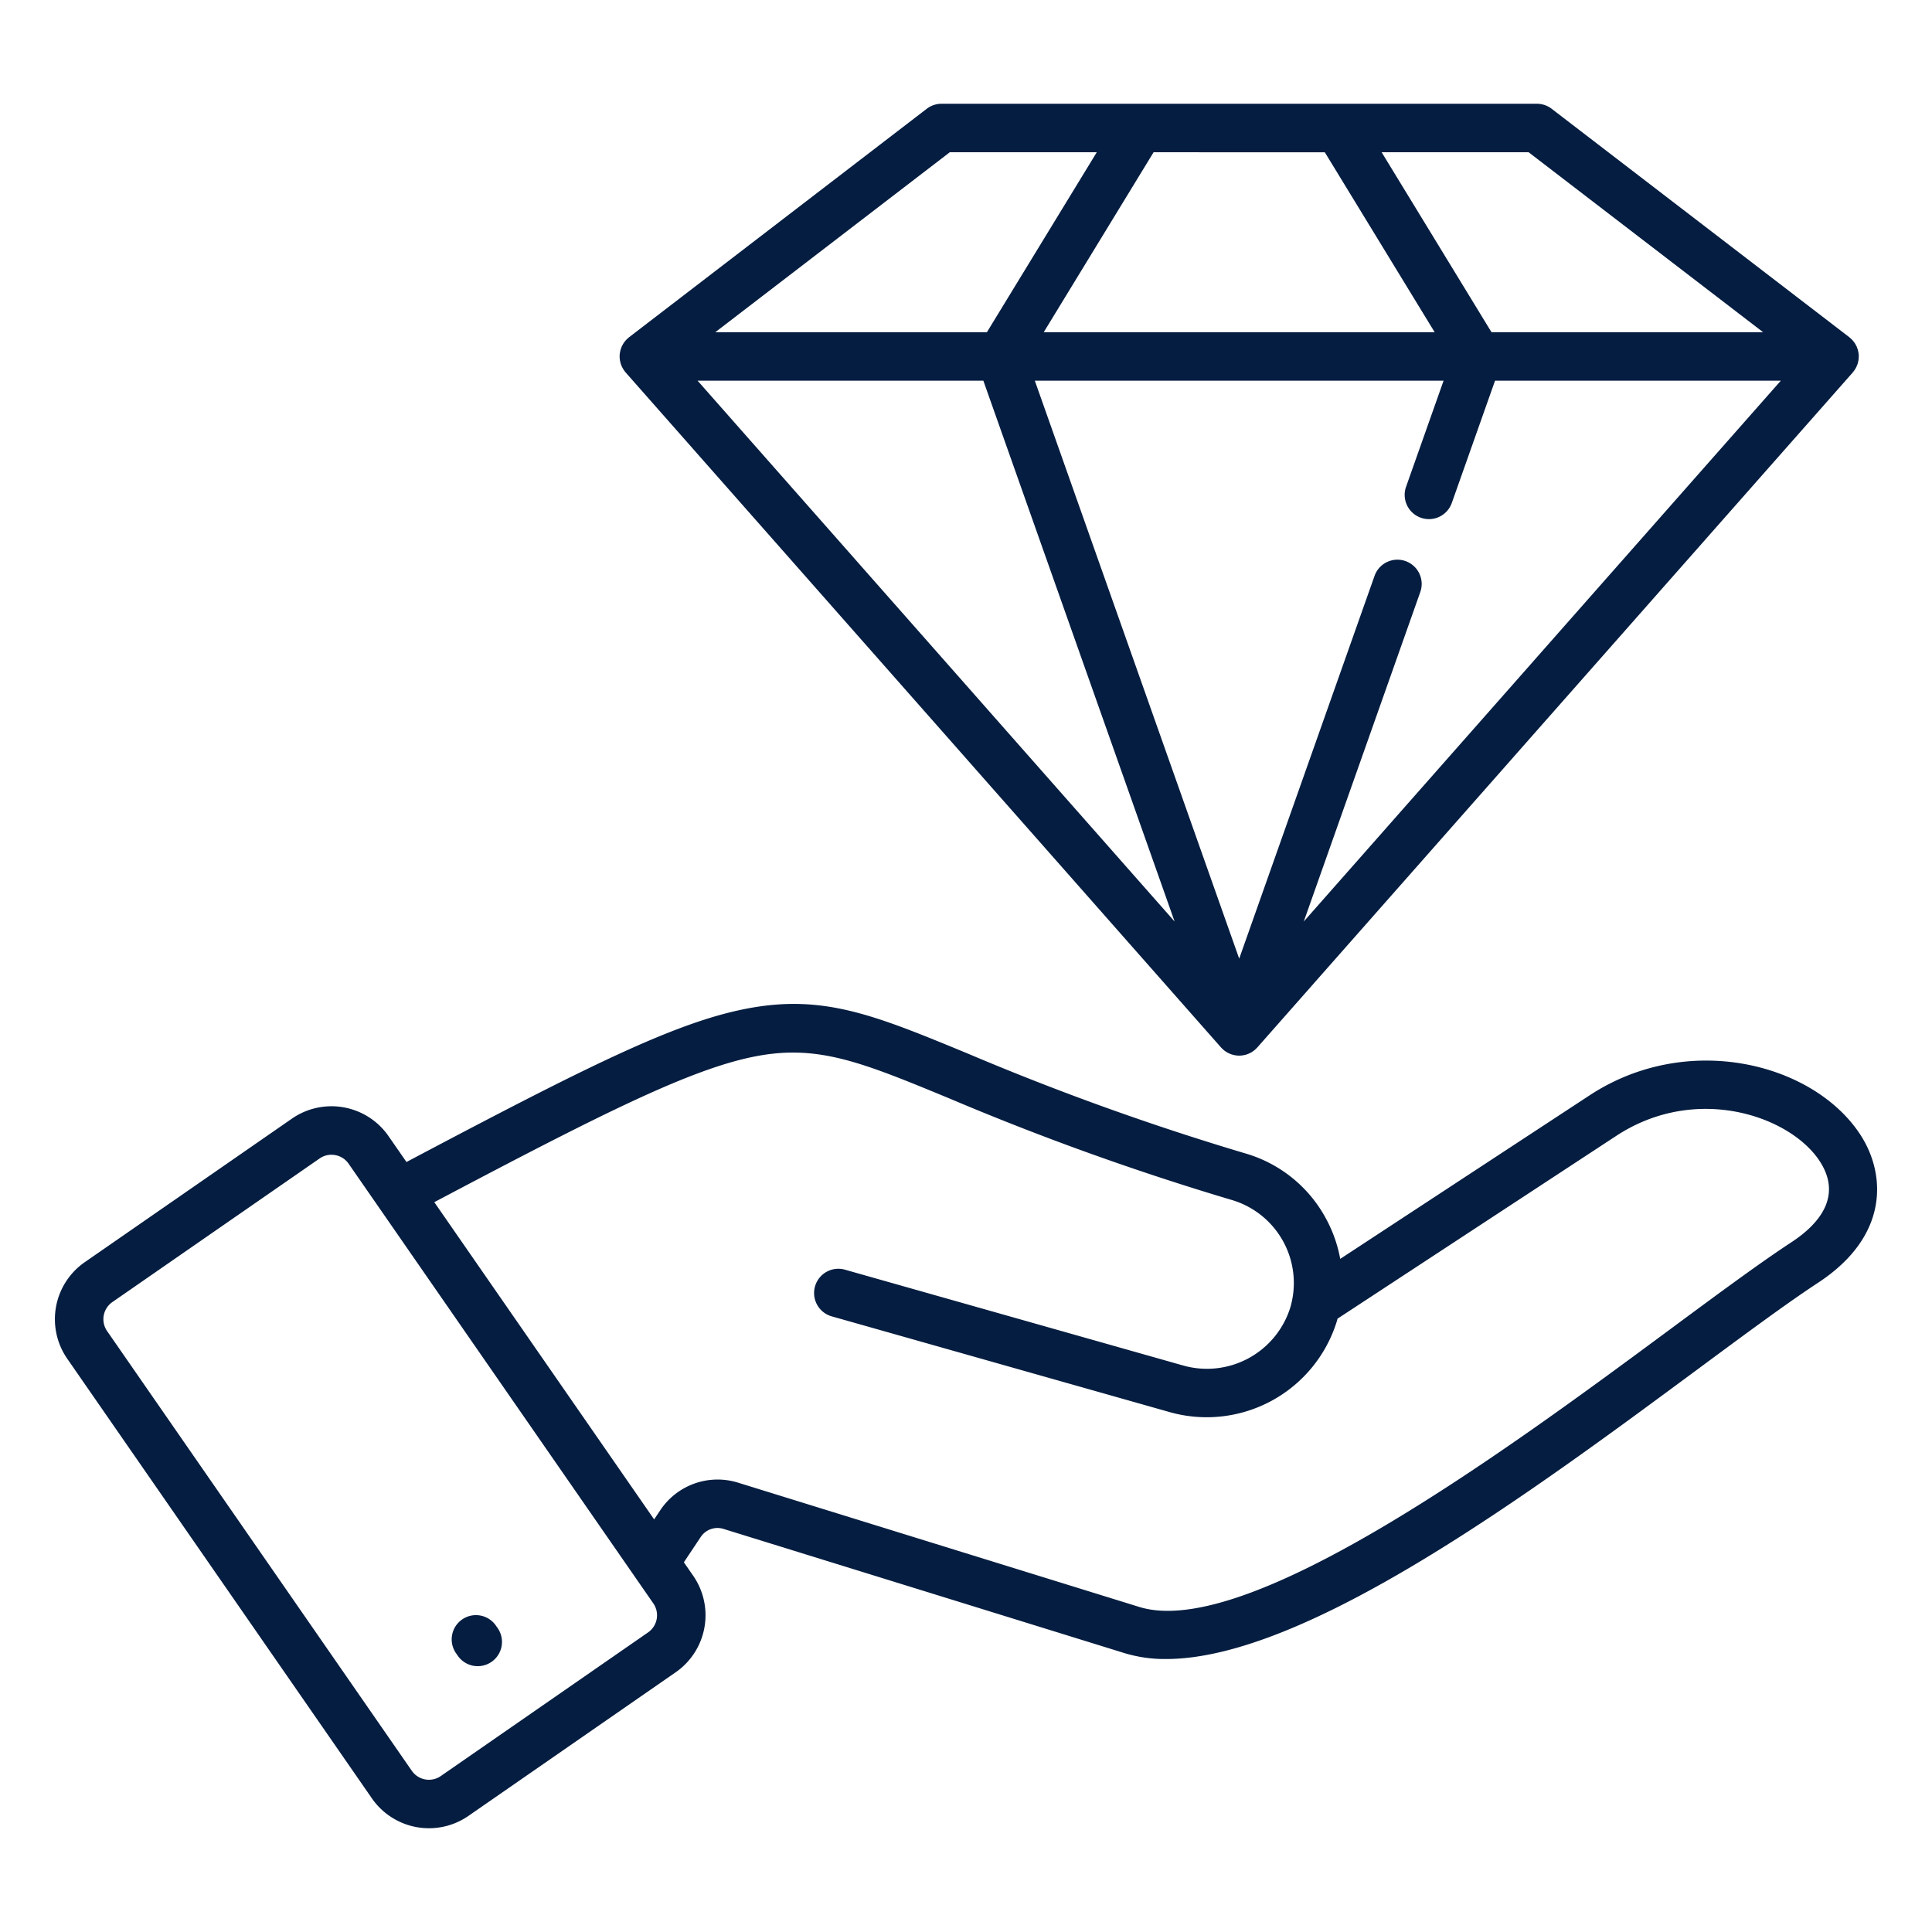
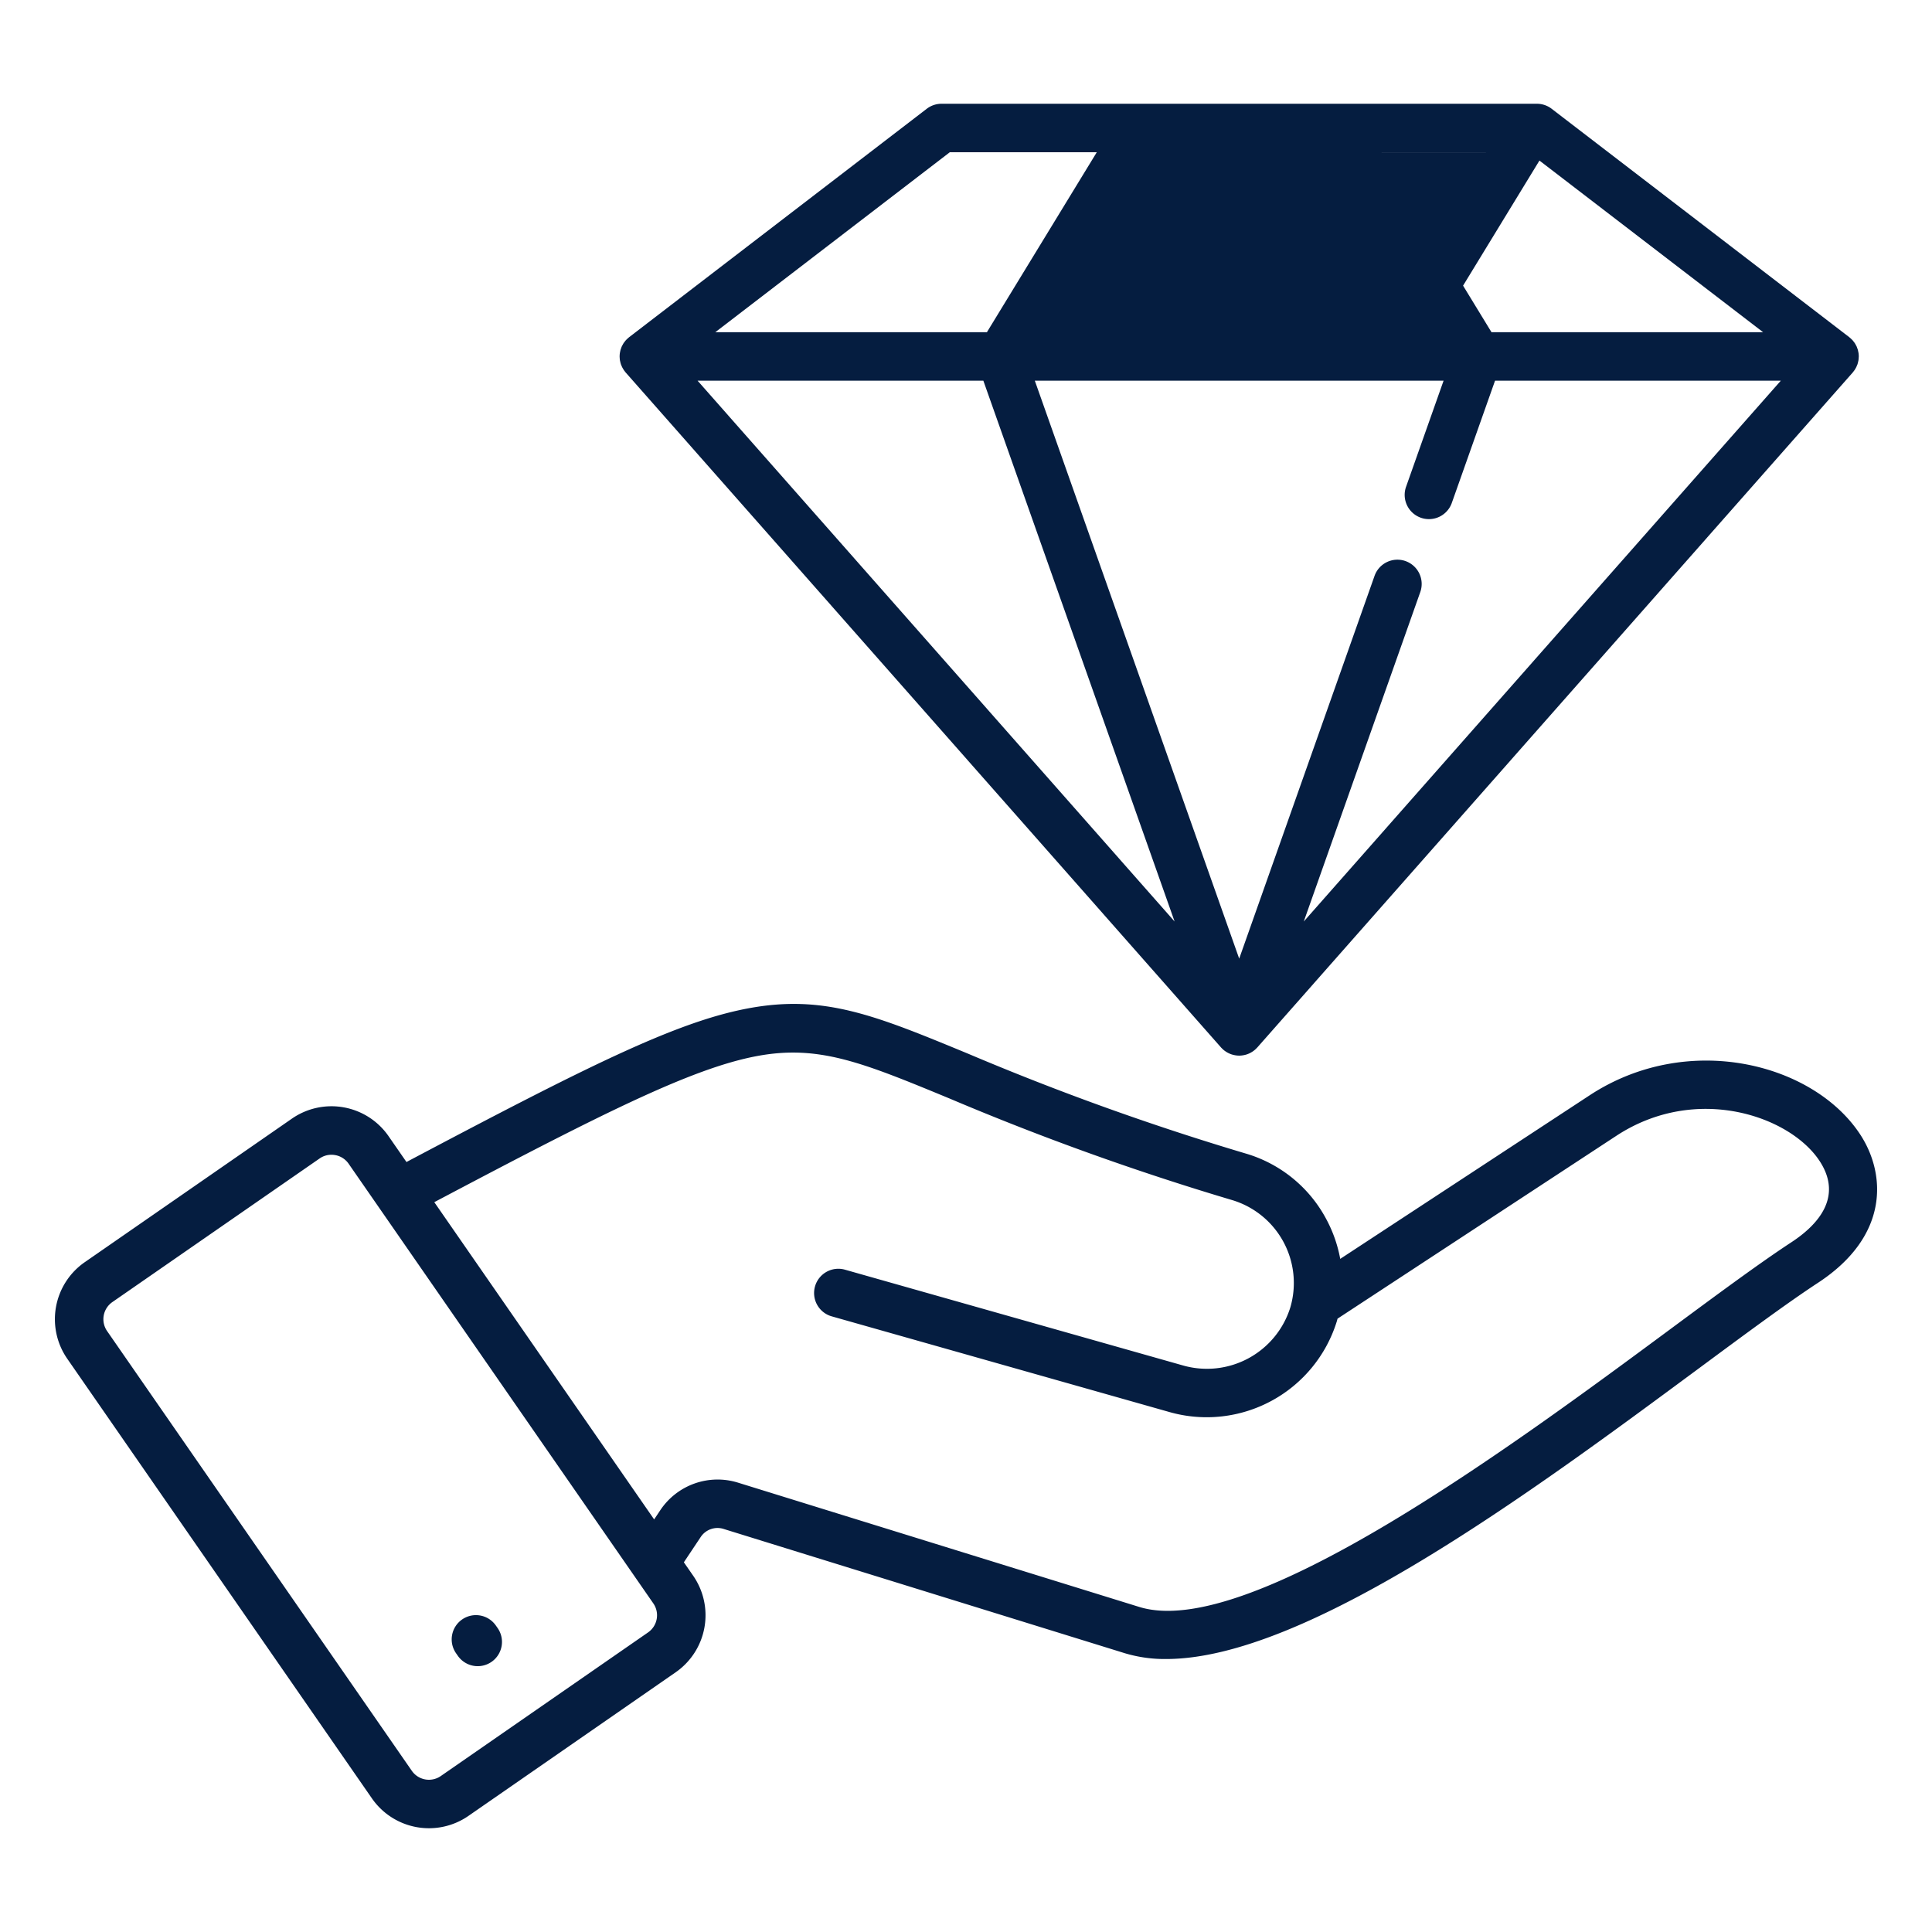
<svg xmlns="http://www.w3.org/2000/svg" version="1.1" width="512" height="512" x="0" y="0" viewBox="0 0 512 512" style="enable-background:new 0 0 512 512" xml:space="preserve" class="">
  <g>
-     <path d="M164.221 94.754a6.545 6.545 0 0 0 .066.727c.018.111.05.22.074.331a6.183 6.183 0 0 0 .156.613c.011.035.014.07.026.1.03.088.075.166.108.252.071.183.146.365.234.542.062.125.131.243.2.363.091.156.186.309.29.459.085.121.175.237.268.351.058.072.1.15.166.219L323.58 277.58c.085.1.178.183.268.273.048.048.093.1.141.144a6.425 6.425 0 0 0 .665.55c.046.033.094.061.141.092a6.239 6.239 0 0 0 .618.371c.067.035.132.07.2.1a6.547 6.547 0 0 0 .8.327c.033.01.067.017.1.027a6.316 6.316 0 0 0 .76.181c.078.014.156.027.235.038a5.718 5.718 0 0 0 1.784 0c.079-.011.157-.024.236-.038a6.508 6.508 0 0 0 .757-.18c.034-.011.07-.018.1-.029a6.493 6.493 0 0 0 .8-.325c.07-.034.137-.07.2-.106a6.309 6.309 0 0 0 .612-.367c.049-.032.1-.061.145-.1a6.394 6.394 0 0 0 .662-.548c.051-.047.1-.1.146-.148.089-.089.181-.175.265-.27L490.992 98.715c.061-.069.108-.146.166-.218.093-.115.183-.231.269-.353.1-.148.2-.3.288-.456.07-.121.14-.241.2-.367.086-.174.159-.353.229-.533.034-.088.081-.169.111-.258.012-.036.016-.072.027-.107.063-.2.108-.4.152-.6.025-.115.059-.229.077-.345a6.174 6.174 0 0 0 .063-.693c0-.087.02-.174.021-.261a6.493 6.493 0 0 0-.061-.943c-.014-.1-.044-.2-.063-.3-.04-.211-.079-.422-.14-.63-.039-.132-.094-.257-.141-.386-.054-.148-.1-.3-.163-.445-.011-.023-.025-.043-.036-.066-.06-.129-.135-.251-.2-.376-.086-.158-.17-.316-.269-.465-.076-.114-.163-.22-.246-.329-.112-.148-.225-.3-.349-.432-.09-.1-.188-.191-.285-.285a6.428 6.428 0 0 0-.425-.384c-.046-.037-.084-.082-.131-.118L411.2 28.825a6.431 6.431 0 0 0-3.913-1.328H249.516a6.432 6.432 0 0 0-3.914 1.328l-78.885 60.539c-.048.036-.086.081-.132.118-.148.121-.288.25-.425.384-.1.094-.195.186-.285.285-.124.137-.236.284-.349.432-.083.109-.17.215-.246.329-.1.149-.182.307-.269.465-.069.125-.143.247-.2.376-.01.023-.025.043-.035.066-.067.147-.111.3-.166.451-.046.126-.1.249-.138.378a6.521 6.521 0 0 0-.146.656c-.017.093-.045.183-.058.276a6.552 6.552 0 0 0-.061.948c-.007.072.011.15.014.226zm186.868-54.4L380.2 88.035H276.6l29.11-47.683zM260.6 100.891l50.682 143.316-126.411-143.316zm84.914 143.316 30.866-87.282a6.428 6.428 0 1 0-12.12-4.287L328.4 254.049l-54.161-153.158h108.323l-9.922 28.058a6.428 6.428 0 1 0 12.12 4.286l11.44-32.344h75.73zM467.238 88.036H395.26l-29.109-47.684h38.954zM251.7 40.352h38.954l-29.11 47.684h-71.981zm241.268 260.287c-12.425-18.943-45.722-27.408-71.685-10.38l-66.11 43.358a35.967 35.967 0 0 0-3.751-10.637 35.472 35.472 0 0 0-21.186-17.252 701.72 701.72 0 0 1-73.743-26.513c-24.632-10.179-38.2-15.787-58.412-11.954-18.969 3.6-42.173 15.179-90.363 40.684l-4.767-6.88a18.4 18.4 0 0 0-25.564-4.635l-54.94 38.07a18.392 18.392 0 0 0-4.635 25.562L98.569 476.6a18.389 18.389 0 0 0 25.565 4.636l54.939-38.073a18.394 18.394 0 0 0 4.637-25.563l-2.48-3.578 4.4-6.6a5.346 5.346 0 0 1 6.222-2.209l106.257 32.913a36.785 36.785 0 0 0 10.92 1.53c37.058 0 96.579-44.027 141.184-77.021 12.621-9.335 23.52-17.4 31.593-22.692 19.065-12.5 17.928-28.986 11.162-39.304zM171.751 432.6l-54.94 38.074a5.522 5.522 0 0 1-7.676-1.393L28.379 352.742a5.523 5.523 0 0 1 1.392-7.674L84.71 307a5.447 5.447 0 0 1 3.117-.976 5.654 5.654 0 0 1 1.007.091 5.474 5.474 0 0 1 3.55 2.277l75.707 109.245 5.051 7.287a5.524 5.524 0 0 1-1.391 7.676zm303-103.4c-8.376 5.493-19.411 13.655-32.188 23.106-41.739 30.875-111.608 82.549-140.655 73.547L195.654 392.94a18.248 18.248 0 0 0-20.722 7.357l-1.576 2.364-58.263-84.074c45.056-23.833 68.383-35.471 85.383-38.695 16.45-3.119 28.03 1.668 51.107 11.2a713.266 713.266 0 0 0 74.983 26.953 22.947 22.947 0 0 1 15.383 28.435 23.15 23.15 0 0 1-28.517 15.359l-89.422-25.334a6.428 6.428 0 1 0-3.5 12.369l89.422 25.338a36.1 36.1 0 0 0 44.342-24.058c.069-.231.124-.464.188-.695l73.875-48.45c21.13-13.859 46.028-5.3 53.885 6.681 6.293 9.601-.587 16.996-7.469 21.51zM131.858 431.426a6.428 6.428 0 1 1-10.533 7.371l-.423-.605a6.428 6.428 0 1 1 10.533-7.37z" fill="#051d40" opacity="1" data-original="#000000" class="" />
+     <path d="M164.221 94.754a6.545 6.545 0 0 0 .066.727c.018.111.05.22.074.331a6.183 6.183 0 0 0 .156.613c.011.035.014.07.026.1.03.088.075.166.108.252.071.183.146.365.234.542.062.125.131.243.2.363.091.156.186.309.29.459.085.121.175.237.268.351.058.072.1.15.166.219L323.58 277.58c.085.1.178.183.268.273.048.048.093.1.141.144a6.425 6.425 0 0 0 .665.55c.046.033.094.061.141.092a6.239 6.239 0 0 0 .618.371c.067.035.132.07.2.1a6.547 6.547 0 0 0 .8.327c.033.01.067.017.1.027a6.316 6.316 0 0 0 .76.181c.078.014.156.027.235.038a5.718 5.718 0 0 0 1.784 0c.079-.011.157-.024.236-.038a6.508 6.508 0 0 0 .757-.18c.034-.011.07-.018.1-.029a6.493 6.493 0 0 0 .8-.325c.07-.034.137-.07.2-.106a6.309 6.309 0 0 0 .612-.367c.049-.032.1-.061.145-.1a6.394 6.394 0 0 0 .662-.548c.051-.047.1-.1.146-.148.089-.089.181-.175.265-.27L490.992 98.715c.061-.069.108-.146.166-.218.093-.115.183-.231.269-.353.1-.148.2-.3.288-.456.07-.121.14-.241.2-.367.086-.174.159-.353.229-.533.034-.088.081-.169.111-.258.012-.036.016-.072.027-.107.063-.2.108-.4.152-.6.025-.115.059-.229.077-.345a6.174 6.174 0 0 0 .063-.693c0-.087.02-.174.021-.261a6.493 6.493 0 0 0-.061-.943c-.014-.1-.044-.2-.063-.3-.04-.211-.079-.422-.14-.63-.039-.132-.094-.257-.141-.386-.054-.148-.1-.3-.163-.445-.011-.023-.025-.043-.036-.066-.06-.129-.135-.251-.2-.376-.086-.158-.17-.316-.269-.465-.076-.114-.163-.22-.246-.329-.112-.148-.225-.3-.349-.432-.09-.1-.188-.191-.285-.285a6.428 6.428 0 0 0-.425-.384c-.046-.037-.084-.082-.131-.118L411.2 28.825a6.431 6.431 0 0 0-3.913-1.328H249.516a6.432 6.432 0 0 0-3.914 1.328l-78.885 60.539c-.048.036-.086.081-.132.118-.148.121-.288.25-.425.384-.1.094-.195.186-.285.285-.124.137-.236.284-.349.432-.083.109-.17.215-.246.329-.1.149-.182.307-.269.465-.069.125-.143.247-.2.376-.01.023-.025.043-.035.066-.067.147-.111.3-.166.451-.046.126-.1.249-.138.378a6.521 6.521 0 0 0-.146.656c-.017.093-.045.183-.058.276a6.552 6.552 0 0 0-.061.948c-.007.072.011.15.014.226zm186.868-54.4L380.2 88.035l29.11-47.683zM260.6 100.891l50.682 143.316-126.411-143.316zm84.914 143.316 30.866-87.282a6.428 6.428 0 1 0-12.12-4.287L328.4 254.049l-54.161-153.158h108.323l-9.922 28.058a6.428 6.428 0 1 0 12.12 4.286l11.44-32.344h75.73zM467.238 88.036H395.26l-29.109-47.684h38.954zM251.7 40.352h38.954l-29.11 47.684h-71.981zm241.268 260.287c-12.425-18.943-45.722-27.408-71.685-10.38l-66.11 43.358a35.967 35.967 0 0 0-3.751-10.637 35.472 35.472 0 0 0-21.186-17.252 701.72 701.72 0 0 1-73.743-26.513c-24.632-10.179-38.2-15.787-58.412-11.954-18.969 3.6-42.173 15.179-90.363 40.684l-4.767-6.88a18.4 18.4 0 0 0-25.564-4.635l-54.94 38.07a18.392 18.392 0 0 0-4.635 25.562L98.569 476.6a18.389 18.389 0 0 0 25.565 4.636l54.939-38.073a18.394 18.394 0 0 0 4.637-25.563l-2.48-3.578 4.4-6.6a5.346 5.346 0 0 1 6.222-2.209l106.257 32.913a36.785 36.785 0 0 0 10.92 1.53c37.058 0 96.579-44.027 141.184-77.021 12.621-9.335 23.52-17.4 31.593-22.692 19.065-12.5 17.928-28.986 11.162-39.304zM171.751 432.6l-54.94 38.074a5.522 5.522 0 0 1-7.676-1.393L28.379 352.742a5.523 5.523 0 0 1 1.392-7.674L84.71 307a5.447 5.447 0 0 1 3.117-.976 5.654 5.654 0 0 1 1.007.091 5.474 5.474 0 0 1 3.55 2.277l75.707 109.245 5.051 7.287a5.524 5.524 0 0 1-1.391 7.676zm303-103.4c-8.376 5.493-19.411 13.655-32.188 23.106-41.739 30.875-111.608 82.549-140.655 73.547L195.654 392.94a18.248 18.248 0 0 0-20.722 7.357l-1.576 2.364-58.263-84.074c45.056-23.833 68.383-35.471 85.383-38.695 16.45-3.119 28.03 1.668 51.107 11.2a713.266 713.266 0 0 0 74.983 26.953 22.947 22.947 0 0 1 15.383 28.435 23.15 23.15 0 0 1-28.517 15.359l-89.422-25.334a6.428 6.428 0 1 0-3.5 12.369l89.422 25.338a36.1 36.1 0 0 0 44.342-24.058c.069-.231.124-.464.188-.695l73.875-48.45c21.13-13.859 46.028-5.3 53.885 6.681 6.293 9.601-.587 16.996-7.469 21.51zM131.858 431.426a6.428 6.428 0 1 1-10.533 7.371l-.423-.605a6.428 6.428 0 1 1 10.533-7.37z" fill="#051d40" opacity="1" data-original="#000000" class="" />
  </g>
</svg>